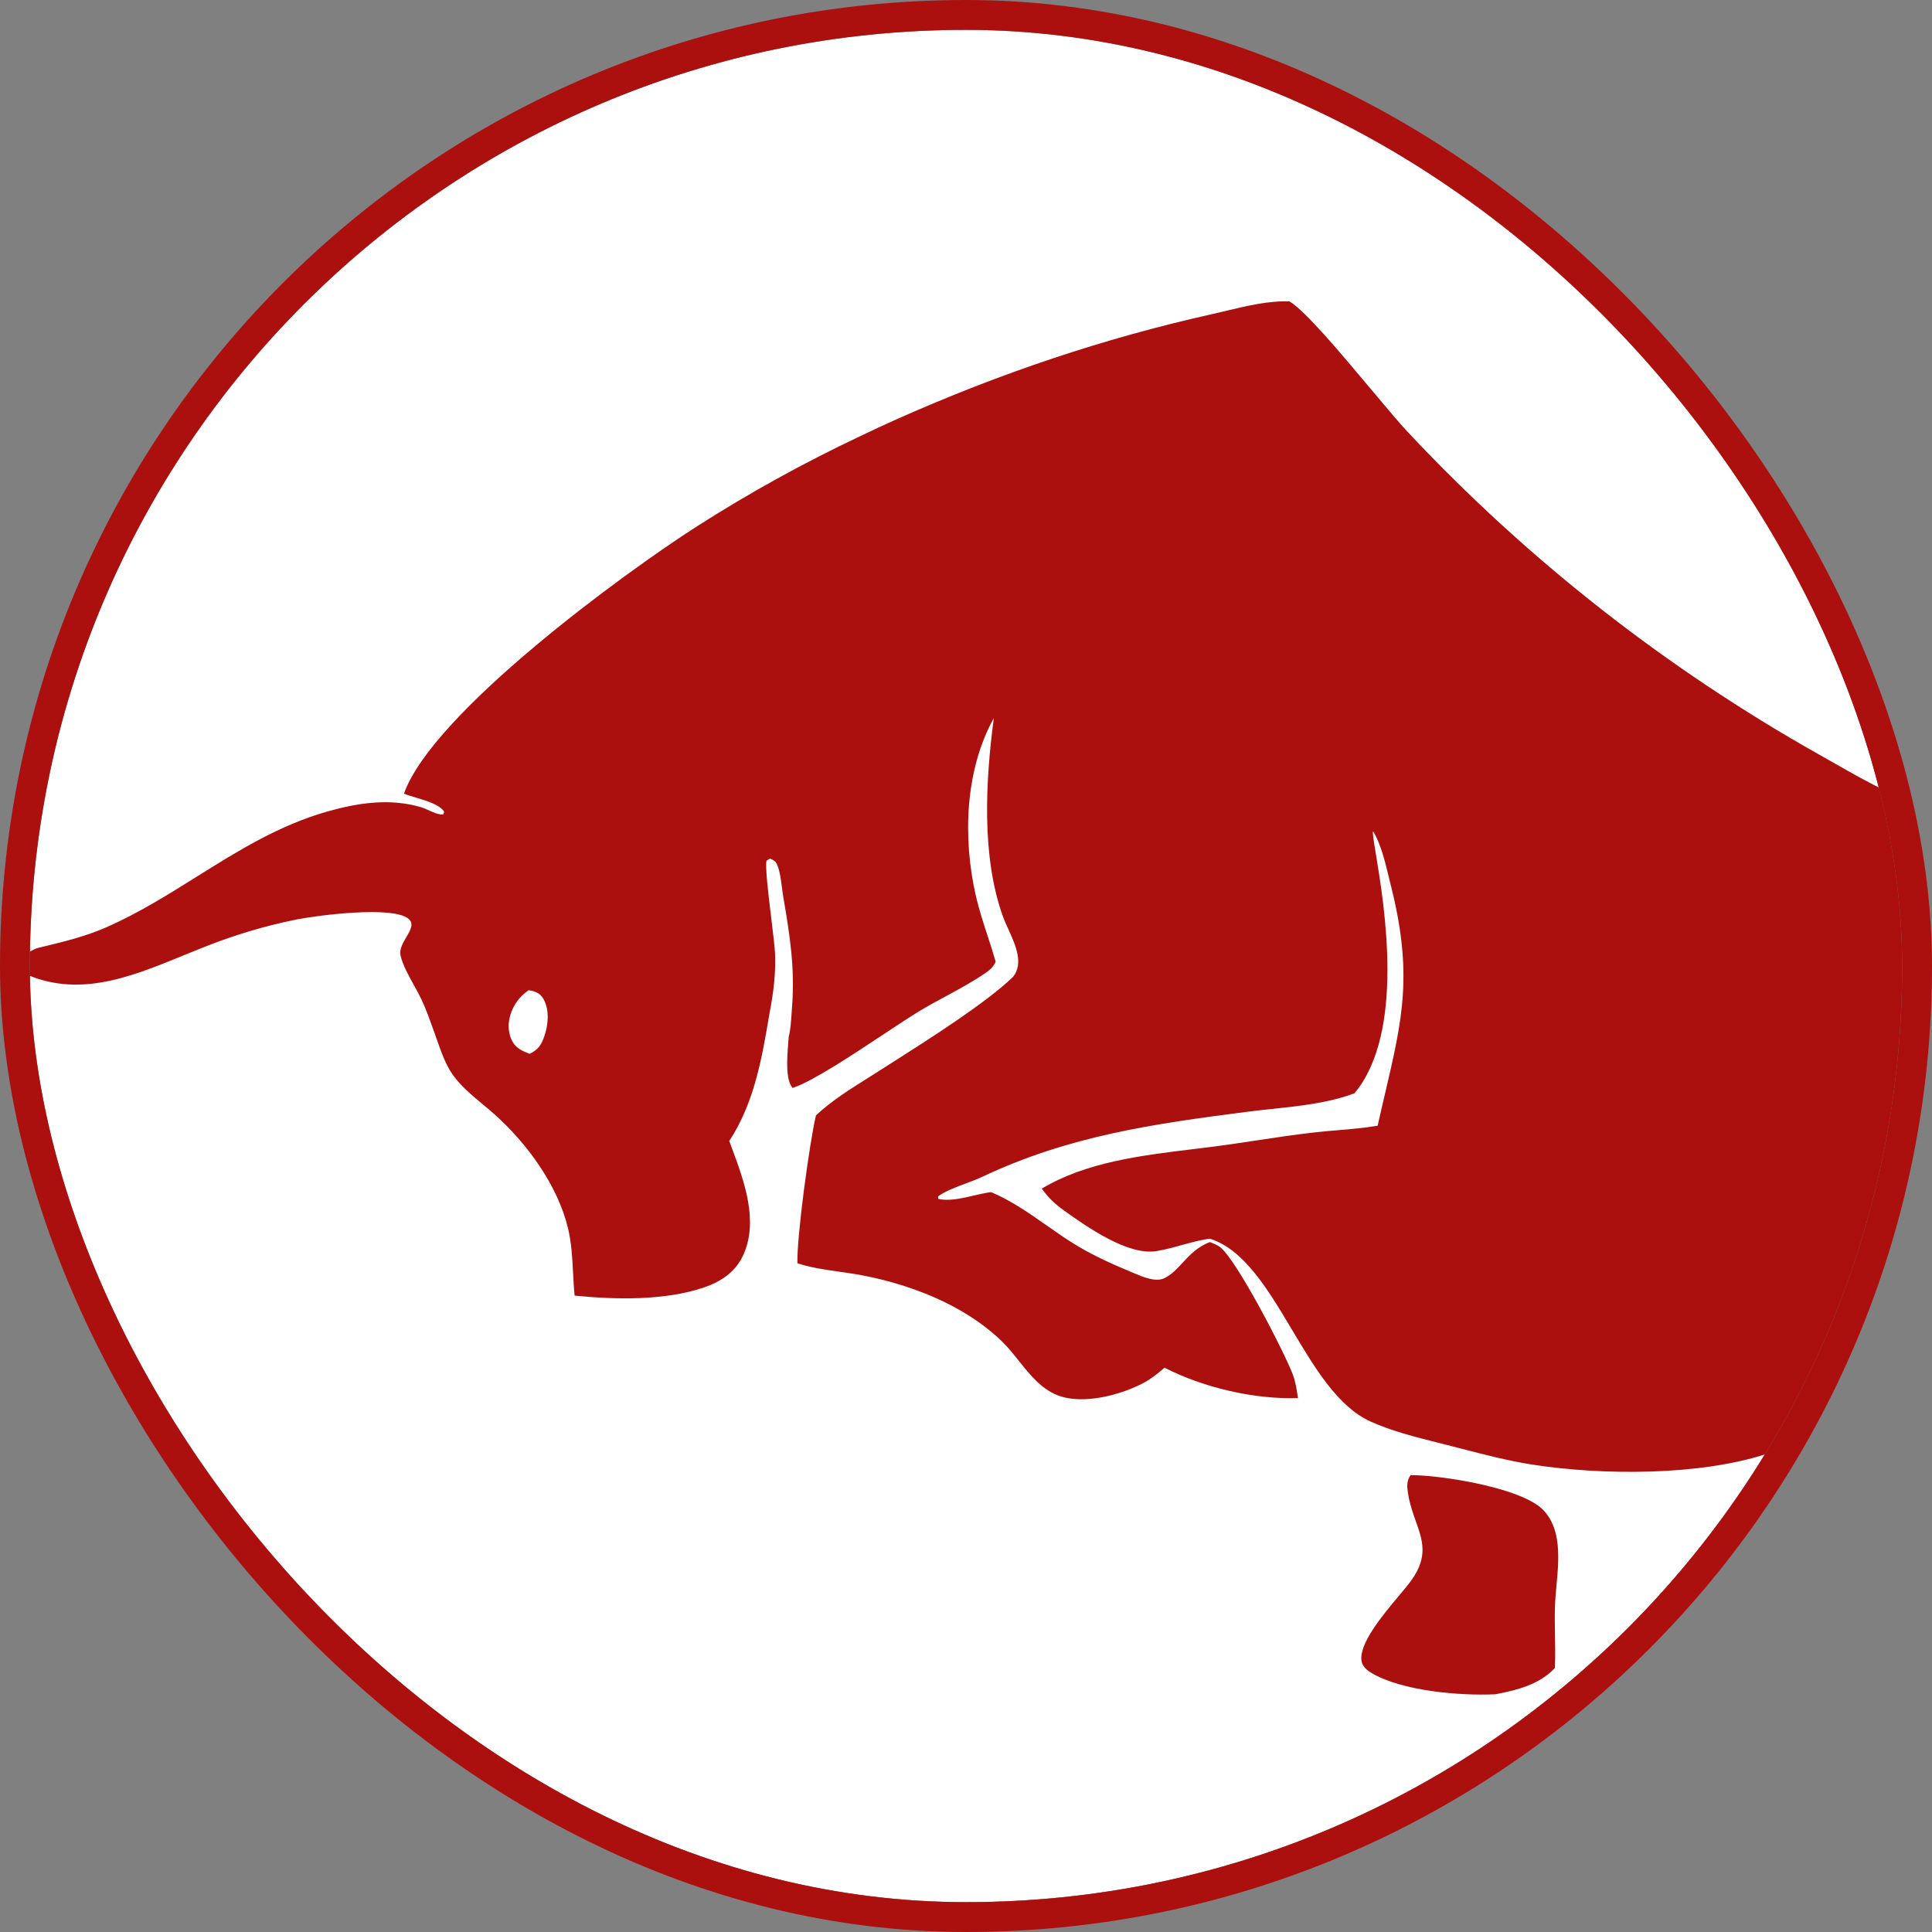
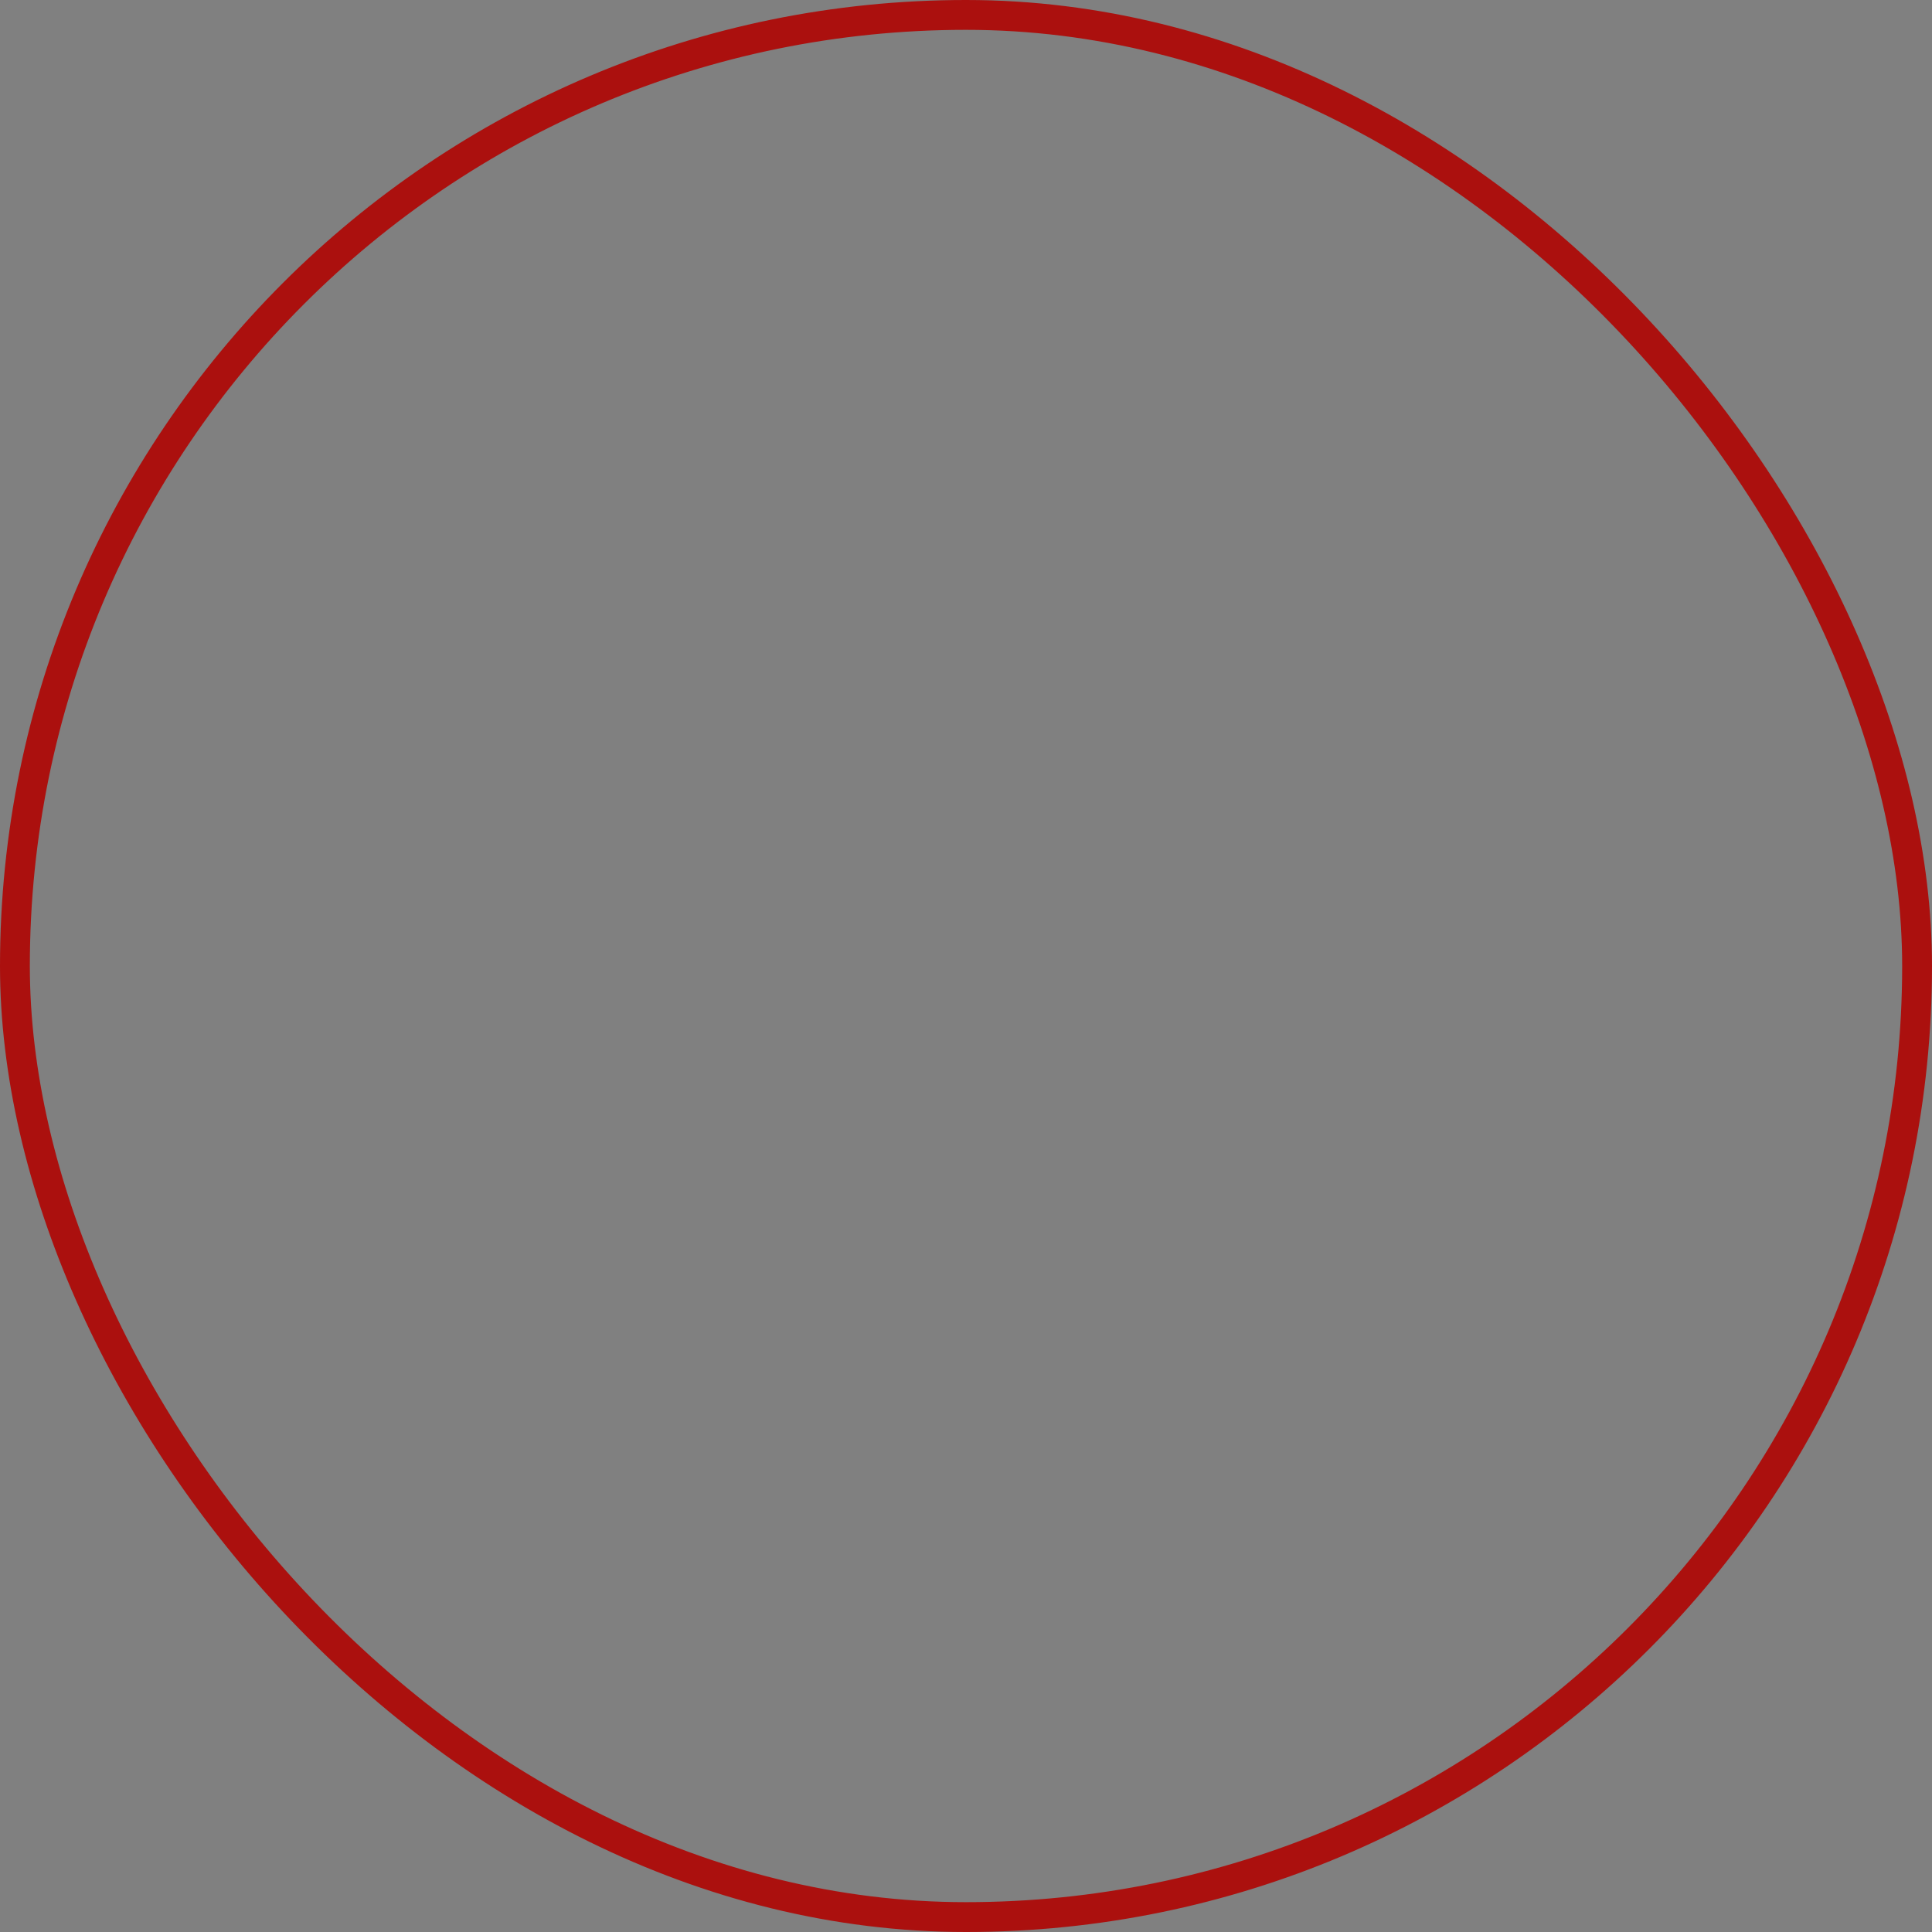
<svg xmlns="http://www.w3.org/2000/svg" width="259" height="259" viewBox="0 0 259 259" fill="none">
  <rect x="0" y="0" width="259" height="259" fill="#808080" stroke="none" />
  <g clip-path="url(#clip0_34_590)">
    <rect x="4" y="4" width="251" height="251" rx="125.5" fill="#AB100E" />
-     <path fill-rule="evenodd" clip-rule="evenodd" d="M132.213 3.053C132.211 3.053 132.209 3.053 132.207 3.053C140.571 3.294 148.731 4.346 156.612 6.135C148.733 4.347 140.575 3.294 132.213 3.053ZM159.972 6.946C153.978 5.5 147.82 4.458 141.474 3.782C138.492 3.465 135.347 3.171 132.213 3.053C131.166 3.023 130.116 3.006 129.062 3.001C129.062 3.001 129.062 3.001 129.062 3.001C127.491 3.011 125.937 3.079 124.425 3.226C102.348 4.463 79.88 10.596 61.207 22.563C50.632 29.341 40.927 38.183 32.549 47.458C28.391 52.061 24.6 57.097 21.229 62.421C24.37 57.409 27.853 52.633 31.644 48.125C27.847 52.64 24.36 57.424 21.215 62.444C17.885 67.708 14.965 73.253 12.507 78.943C7.368 90.716 3.97 103.422 2.636 116.737C2.383 118.857 2.21 120.98 2.161 123.057C2.054 125.191 2 127.339 2 129.5C2 129.905 2.002 130.31 2.006 130.714C1.88 142.829 3.88 155.153 7.653 167.008C7.654 167.01 7.654 167.012 7.655 167.014C13.609 185.721 23.972 203.261 37.341 216.965C37.775 217.414 38.213 217.859 38.654 218.301C38.94 218.589 39.228 218.874 39.518 219.159C39.864 219.5 40.213 219.84 40.565 220.177L40.789 220.391C41.042 220.634 41.296 220.875 41.552 221.115L41.748 221.301C42.501 222.005 43.262 222.701 44.031 223.387L44.736 224.01C45.275 224.484 45.818 224.953 46.366 225.417C46.69 225.692 47.017 225.966 47.344 226.238C47.81 226.625 48.278 227.009 48.75 227.39C49.126 227.693 49.504 227.995 49.883 228.294C50.156 228.51 50.43 228.724 50.705 228.938L51.182 229.305C52.001 229.934 52.827 230.552 53.661 231.161C54.013 231.417 54.365 231.672 54.72 231.925L55.296 232.334C55.592 232.542 55.888 232.75 56.185 232.955C57.034 233.544 57.89 234.121 58.753 234.689C59.616 235.256 60.486 235.813 61.363 236.36C62.24 236.906 63.124 237.441 64.015 237.966C64.904 238.491 65.801 239.006 66.704 239.509C67.607 240.012 68.517 240.504 69.432 240.985C70.347 241.466 71.268 241.937 72.195 242.396C72.575 242.584 72.956 242.77 73.338 242.954C73.887 243.219 74.439 243.481 74.992 243.738C75.53 243.988 76.07 244.235 76.611 244.478C77.014 244.658 77.418 244.837 77.822 245.013C78.383 245.258 78.945 245.498 79.509 245.734C79.899 245.897 80.291 246.059 80.683 246.219C81.642 246.609 82.605 246.988 83.572 247.355C84.252 247.613 84.934 247.865 85.617 248.11L86.489 248.421C86.898 248.564 87.308 248.706 87.718 248.846C88.128 248.985 88.538 249.122 88.949 249.258L89.433 249.415C90.417 249.735 91.406 250.043 92.398 250.339L92.94 250.499L93.677 250.713C94.246 250.876 94.815 251.035 95.387 251.191C96.387 251.462 97.39 251.721 98.397 251.969C99.402 252.217 100.411 252.452 101.423 252.674C101.771 252.751 102.118 252.826 102.466 252.9C103.132 253.041 103.798 253.176 104.466 253.307L104.907 253.392L105.593 253.521C106.062 253.608 106.53 253.693 107.001 253.775L107.525 253.865C108.547 254.039 109.57 254.2 110.596 254.349L111.446 254.469L112.308 254.586C112.765 254.646 113.222 254.703 113.679 254.759C114.335 254.838 114.992 254.912 115.649 254.98L116.329 255.05L116.771 255.093C117.802 255.192 118.835 255.279 119.869 255.352C120.903 255.427 121.938 255.488 122.974 255.537C124.01 255.587 125.046 255.623 126.082 255.647C127.937 255.695 129.792 255.703 131.647 255.671C133.502 255.638 135.356 255.566 137.209 255.453C138.229 255.392 139.247 255.318 140.265 255.232C141.096 255.161 141.926 255.083 142.755 254.996C143.756 254.892 144.755 254.776 145.753 254.648C146.595 254.54 147.436 254.424 148.275 254.299C150.11 254.027 151.938 253.716 153.76 253.365C155.581 253.014 157.395 252.623 159.198 252.193C160.79 251.814 162.374 251.405 163.949 250.966C161.137 251.785 158.285 252.509 155.395 253.135C158.289 252.508 161.146 251.783 163.962 250.962C164.168 250.905 164.373 250.847 164.578 250.789C165.582 250.503 166.583 250.205 167.58 249.895C168.354 249.655 169.124 249.407 169.893 249.152C170.689 248.887 171.483 248.615 172.275 248.334C173.23 247.996 174.181 247.647 175.127 247.286C176.858 246.627 178.574 245.931 180.275 245.197C181.976 244.464 183.659 243.694 185.325 242.888C186.992 242.081 188.64 241.239 190.27 240.362C191.897 239.484 193.507 238.571 195.095 237.623C196.684 236.676 198.251 235.695 199.796 234.679C201.341 233.664 202.862 232.617 204.361 231.536C204.983 231.087 205.602 230.632 206.216 230.172C206.345 230.075 206.475 229.977 206.604 229.88C206.784 229.744 206.963 229.608 207.142 229.472L207.801 228.965C208.13 228.711 208.457 228.455 208.783 228.197C212.396 225.335 215.824 222.065 219.156 218.882C224.518 213.763 235.391 201.233 237.957 194.517C237.577 194.657 237.188 194.791 236.793 194.919C227.685 197.87 214.675 197.775 205.441 196.343C202.223 195.844 199.035 195.017 195.871 194.197L195.866 194.196C195.221 194.029 194.575 193.862 193.931 193.698L192.693 193.385L192.689 193.384C189.663 192.622 186.56 191.841 183.735 190.566C179.362 188.593 176.264 183.397 173.201 178.26L173.2 178.257C169.974 172.848 166.786 167.503 162.188 166.055L161.923 166.093C160.729 166.274 159.566 166.596 158.405 166.918C158.095 167.004 157.784 167.09 157.472 167.174L156.955 167.309C156.312 167.473 155.664 167.619 155.008 167.723C151.158 168.336 145.665 164.431 142.693 162.318C141.477 161.453 140.519 160.56 139.661 159.34C145.604 155.796 152.911 154.907 159.869 154.061L159.878 154.06C161.326 153.883 162.759 153.709 164.161 153.513C164.63 153.448 165.098 153.38 165.565 153.312C166.513 153.174 167.459 153.031 168.405 152.888L168.414 152.887C171.033 152.491 173.653 152.096 176.285 151.801C176.785 151.745 177.289 151.695 177.794 151.649L178.606 151.577L179.312 151.516L179.33 151.515C181.126 151.363 182.927 151.21 184.683 150.91C184.866 150.091 185.048 149.301 185.226 148.534L185.673 146.621L185.674 146.616C188.024 136.582 189.447 130.506 186.424 118.574L186.327 118.189L186.149 117.456L186.148 117.45C185.659 115.427 185.101 113.116 184.077 111.445C183.972 111.615 184.156 112.735 184.447 114.5L184.448 114.502C185.594 121.452 188.385 138.382 181.587 146.556C178.184 147.849 174.235 148.27 170.462 148.671C169.34 148.79 168.233 148.908 167.161 149.047C154.567 150.673 143.309 152.268 131.694 157.755C131.077 158.046 130.32 158.33 129.538 158.624L129.533 158.626C128.13 159.153 126.647 159.71 125.753 160.391L125.781 160.714C127.159 161.061 128.951 160.645 130.609 160.26L130.633 160.254C130.969 160.176 131.299 160.1 131.618 160.031C131.892 159.973 132.157 159.92 132.413 159.877C132.562 159.853 132.709 159.831 132.851 159.814L132.959 159.858C135.531 160.932 137.998 162.658 140.397 164.337L140.418 164.351C140.913 164.697 141.405 165.042 141.896 165.378C142.453 165.761 143.008 166.133 143.56 166.486C146.084 168.097 148.786 169.331 151.55 170.48L151.937 170.644L151.938 170.644C153.124 171.152 154.859 171.894 155.997 171.39C156.996 170.948 157.731 170.153 158.514 169.307C159.477 168.266 160.512 167.147 162.198 166.51L162.213 166.516L162.289 166.549L162.397 166.592C162.574 166.663 162.753 166.734 162.928 166.814C163.057 166.874 163.184 166.938 163.305 167.01C163.395 167.063 163.48 167.121 163.562 167.184C165.805 168.91 172.222 181.336 173.337 184.336C173.674 185.244 173.824 186.234 173.969 187.194L174.003 187.418C168.195 187.632 161.273 186.007 156.119 183.349L155.993 183.457C155.683 183.721 155.384 183.969 155.084 184.204C154.714 184.495 154.341 184.764 153.941 185.016C153.632 185.211 153.307 185.396 152.954 185.571C149.985 187.051 145.412 188.22 142.196 187.193C139.768 186.419 138.164 184.412 136.584 182.434L136.581 182.431L136.572 182.419C135.846 181.509 135.124 180.607 134.33 179.835C132.447 178.003 130.229 176.46 127.912 175.213C123.906 173.055 119.155 171.559 114.665 170.805C113.957 170.686 113.239 170.584 112.52 170.482L112.51 170.48C110.614 170.211 108.704 169.94 106.904 169.351C106.796 165.802 108.525 153.197 109.383 149.526C111.461 147.588 113.879 146.067 116.285 144.555L117.105 144.038L119.429 142.559L119.434 142.556C124.568 139.291 132.195 134.442 135.798 130.967C137.262 129.16 136.132 126.672 135.162 124.535L135.161 124.533C134.89 123.935 134.631 123.365 134.444 122.844C131.552 114.768 132.118 104.672 133.229 96.267C129.339 103.269 129.062 112.401 130.818 120.082C131.236 121.908 131.818 123.692 132.401 125.477L132.83 126.799L132.948 127.168C133.133 127.751 133.312 128.336 133.479 128.923C133.339 129.218 133.188 129.457 133.009 129.669C132.8 129.917 132.552 130.128 132.238 130.347C130.559 131.524 128.696 132.531 126.838 133.534L126.836 133.535C125.597 134.204 124.36 134.872 123.183 135.588C121.981 136.319 120.357 137.394 118.565 138.58L118.504 138.621L118.495 138.626C114.267 141.427 109.129 144.828 106.436 145.787L106.256 145.848C105.282 144.774 105.517 141.778 105.664 139.891L105.698 139.434L105.714 139.218L105.726 139.031C105.974 138.064 106.045 136.98 106.112 135.945C106.131 135.655 106.15 135.369 106.172 135.09C106.589 129.831 105.891 125.404 105.006 120.248C104.942 119.878 104.889 119.462 104.833 119.028C104.696 117.954 104.545 116.774 104.188 115.93C103.98 115.44 103.729 115.326 103.298 115.129C103.276 115.119 103.254 115.109 103.231 115.099L102.763 115.368C102.547 116.112 103.024 120.064 103.428 123.394C103.665 125.357 103.876 127.103 103.903 127.849C104.005 130.555 103.694 133.088 103.177 135.741L103.152 135.89C102.144 141.853 101.138 147.8 97.766 152.957L98.103 153.873C99.777 158.398 101.763 163.767 99.582 168.371C98.561 170.531 96.644 171.817 94.415 172.579C89.123 174.388 82.531 174.227 77.035 173.69C76.93 172.663 76.876 171.626 76.822 170.589C76.719 168.592 76.614 166.593 76.147 164.656C74.75 158.885 70.674 153.294 66.272 149.365C65.762 148.909 65.228 148.466 64.692 148.02L64.686 148.015L64.684 148.013C63.269 146.836 61.837 145.646 60.767 144.176C59.773 142.812 59.156 141.05 58.583 139.412L58.577 139.399L58.542 139.298C58.448 139.031 58.356 138.768 58.264 138.51L58.041 137.893C57.8 137.22 57.559 136.547 57.301 135.881C57.058 135.251 56.8 134.627 56.513 134.013C56.241 133.431 55.89 132.794 55.525 132.136L55.514 132.116C54.765 130.765 53.966 129.322 53.694 128.062C53.52 127.251 54.012 126.412 54.473 125.628C55.035 124.67 55.55 123.793 54.738 123.149C52.539 121.4 42.542 122.718 39.786 123.256C35.6 124.101 31.523 125.311 27.56 126.886C26.985 127.11 26.411 127.34 25.837 127.574L24.59 128.083L24.543 128.102C17.192 131.113 9.755 134.159 2.018 129.874C2.013 130.149 2.009 130.424 2.006 130.699C2.002 130.3 2 129.9 2 129.5C2 127.341 2.054 125.194 2.161 123.061C2.13 124.383 2.15 125.685 2.23 126.956C2.256 127.345 2.415 127.64 2.617 127.966C3.14 128.062 3.619 127.794 4.11 127.52L4.121 127.514C4.283 127.424 4.447 127.333 4.613 127.254C4.687 127.22 4.76 127.188 4.834 127.16C4.926 127.124 5.019 127.094 5.113 127.072L5.526 126.972L5.528 126.972C8.594 126.233 11.503 125.533 14.41 124.242C18.639 122.366 22.515 119.941 26.385 117.519L26.387 117.518C31.892 114.073 37.386 110.636 43.865 108.795C47.998 107.62 52.288 106.972 56.48 108.224C56.809 108.322 57.153 108.479 57.502 108.637L57.503 108.638C58.154 108.932 58.821 109.234 59.433 109.182L59.548 108.811C58.937 107.874 57.164 107.344 55.68 106.901L55.679 106.9C55.372 106.808 55.078 106.72 54.809 106.633C54.566 106.555 54.345 106.478 54.152 106.399C57.972 95.587 83.684 76.79 93.507 70.512C100.511 66.044 107.774 62.034 115.297 58.481C116.977 57.673 118.667 56.889 120.369 56.128C134.115 50.027 147.872 45.379 162.573 42.09C162.853 42.027 163.135 41.962 163.42 41.895L164.413 41.66C167.177 41 170.15 40.29 172.869 40.409C174.915 41.587 179.755 47.361 183.799 52.186L183.808 52.196L183.866 52.264L183.91 52.317L183.98 52.4C185.979 54.784 187.765 56.914 188.904 58.109C192.888 62.35 197.028 66.436 201.326 70.367C205.624 74.297 210.067 78.06 214.654 81.656C219.242 85.252 223.962 88.67 228.813 91.911C233.665 95.153 238.634 98.207 243.721 101.075C244.121 101.298 244.521 101.524 244.923 101.752L246.033 102.384C248.26 103.654 250.512 104.939 252.826 106.024C253.444 106.314 254.066 106.59 254.693 106.847C254.639 106.613 254.586 106.378 254.535 106.143L254.443 105.717L254.329 105.167C254.227 104.668 254.129 104.168 254.031 103.669C253.781 102.397 253.531 101.125 253.22 99.867C251.936 94.687 250.183 89.397 248.29 84.406C247.683 82.814 247.042 81.235 246.368 79.669C245.695 78.103 244.99 76.551 244.252 75.014C243.516 73.476 242.747 71.954 241.947 70.447C241.426 69.463 240.89 68.486 240.341 67.516C240.05 67.001 239.755 66.488 239.456 65.977L239.088 65.35L238.651 64.621C238.405 64.211 238.157 63.803 237.906 63.397C237.661 62.999 237.414 62.603 237.164 62.209L236.783 61.61C235.862 60.172 234.913 58.754 233.934 57.354C233.688 57.003 233.441 56.654 233.192 56.305C232.871 55.856 232.547 55.41 232.22 54.965C231.788 54.378 231.352 53.795 230.91 53.216C229.874 51.857 228.811 50.519 227.72 49.203C226.628 47.886 225.511 46.593 224.366 45.321C223.222 44.05 222.052 42.801 220.856 41.577L220.429 41.141L219.724 40.433C219.407 40.117 219.089 39.802 218.769 39.489L218.131 38.87C217.82 38.571 217.508 38.273 217.194 37.977C215.95 36.801 214.681 35.652 213.389 34.527C212.097 33.403 210.781 32.304 209.443 31.233C208.881 30.781 208.314 30.335 207.743 29.894C206.958 29.286 206.166 28.688 205.366 28.099C204.562 27.507 203.752 26.924 202.934 26.351C202.347 25.94 201.757 25.533 201.163 25.132C199.742 24.171 198.302 23.239 196.843 22.336C185.129 15.079 172.931 10.071 159.972 6.946ZM252.826 106.024C252.826 106.024 252.826 106.024 252.826 106.024ZM2.636 116.732C2.636 116.733 2.636 116.735 2.636 116.737C2.426 118.829 2.268 120.936 2.161 123.057C2.161 123.058 2.161 123.06 2.161 123.061C2.268 120.937 2.426 118.827 2.636 116.732ZM2.636 116.732C3.062 113.163 3.714 109.606 4.38 106.3C5.453 100.971 6.612 95.601 8.241 90.407C9.439 86.585 10.851 82.785 12.462 79.047C14.978 73.268 17.913 67.713 21.229 62.421C21.225 62.429 21.22 62.437 21.215 62.444C17.925 67.697 15.009 73.21 12.507 78.943C12.492 78.977 12.477 79.012 12.462 79.047C7.349 90.789 3.967 103.458 2.636 116.732ZM236.793 194.919C236.793 194.919 236.793 194.919 236.793 194.919ZM2.006 130.699C2.103 141.216 3.485 151.427 6 161.182C3.486 151.432 2.105 141.226 2.006 130.714C2.006 130.709 2.006 130.704 2.006 130.699ZM183.578 243.412C177.306 246.45 170.746 248.985 163.949 250.966C163.953 250.964 163.958 250.963 163.962 250.962C170.754 248.982 177.31 246.448 183.578 243.412ZM70.859 132.747L70.949 132.761C71.13 132.788 71.314 132.816 71.487 132.871C72.177 133.093 72.565 133.37 72.903 134.009C73.68 135.475 73.494 137.419 72.969 138.927C72.561 140.099 72.143 140.724 70.998 141.275C70.223 140.97 69.451 140.66 68.934 139.984C68.256 139.1 68.074 137.823 68.259 136.751C68.544 135.097 69.481 133.693 70.859 132.747ZM189.624 197.759C189.451 197.754 189.277 197.751 189.104 197.751C188.544 198.525 188.614 199.339 188.759 200.234C188.819 200.614 188.896 200.98 188.982 201.334C189.055 201.631 189.135 201.92 189.22 202.202C189.399 202.797 189.6 203.362 189.794 203.908L189.795 203.911C190.714 206.505 191.486 208.683 189.2 211.86C188.823 212.384 188.247 213.073 187.588 213.861L187.562 213.894C185.311 216.583 182.113 220.404 182.532 222.707C182.665 223.438 183.297 223.943 183.908 224.303C188 226.705 195.744 227.35 200.465 227.133C203.356 226.583 206.377 225.831 208.448 223.603C208.482 222.801 208.489 222 208.484 221.199C208.481 220.576 208.471 219.954 208.46 219.331V219.284C208.438 218.005 208.415 216.725 208.453 215.445C208.483 214.451 208.576 213.45 208.668 212.448L208.669 212.442L208.669 212.437C208.855 210.418 209.041 208.394 208.724 206.396C208.495 204.96 207.977 203.604 206.973 202.518C204.178 199.492 193.769 197.871 189.624 197.759Z" fill="white" />
+     <path fill-rule="evenodd" clip-rule="evenodd" d="M132.213 3.053C132.211 3.053 132.209 3.053 132.207 3.053C140.571 3.294 148.731 4.346 156.612 6.135C148.733 4.347 140.575 3.294 132.213 3.053ZM159.972 6.946C153.978 5.5 147.82 4.458 141.474 3.782C138.492 3.465 135.347 3.171 132.213 3.053C131.166 3.023 130.116 3.006 129.062 3.001C129.062 3.001 129.062 3.001 129.062 3.001C127.491 3.011 125.937 3.079 124.425 3.226C102.348 4.463 79.88 10.596 61.207 22.563C50.632 29.341 40.927 38.183 32.549 47.458C28.391 52.061 24.6 57.097 21.229 62.421C24.37 57.409 27.853 52.633 31.644 48.125C27.847 52.64 24.36 57.424 21.215 62.444C17.885 67.708 14.965 73.253 12.507 78.943C7.368 90.716 3.97 103.422 2.636 116.737C2.383 118.857 2.21 120.98 2.161 123.057C2.054 125.191 2 127.339 2 129.5C2 129.905 2.002 130.31 2.006 130.714C1.88 142.829 3.88 155.153 7.653 167.008C7.654 167.01 7.654 167.012 7.655 167.014C13.609 185.721 23.972 203.261 37.341 216.965C37.775 217.414 38.213 217.859 38.654 218.301C38.94 218.589 39.228 218.874 39.518 219.159C39.864 219.5 40.213 219.84 40.565 220.177L40.789 220.391C41.042 220.634 41.296 220.875 41.552 221.115L41.748 221.301C42.501 222.005 43.262 222.701 44.031 223.387L44.736 224.01C45.275 224.484 45.818 224.953 46.366 225.417C46.69 225.692 47.017 225.966 47.344 226.238C47.81 226.625 48.278 227.009 48.75 227.39C49.126 227.693 49.504 227.995 49.883 228.294C50.156 228.51 50.43 228.724 50.705 228.938L51.182 229.305C52.001 229.934 52.827 230.552 53.661 231.161C54.013 231.417 54.365 231.672 54.72 231.925L55.296 232.334C55.592 232.542 55.888 232.75 56.185 232.955C57.034 233.544 57.89 234.121 58.753 234.689C59.616 235.256 60.486 235.813 61.363 236.36C62.24 236.906 63.124 237.441 64.015 237.966C64.904 238.491 65.801 239.006 66.704 239.509C67.607 240.012 68.517 240.504 69.432 240.985C70.347 241.466 71.268 241.937 72.195 242.396C72.575 242.584 72.956 242.77 73.338 242.954C73.887 243.219 74.439 243.481 74.992 243.738C75.53 243.988 76.07 244.235 76.611 244.478C77.014 244.658 77.418 244.837 77.822 245.013C78.383 245.258 78.945 245.498 79.509 245.734C79.899 245.897 80.291 246.059 80.683 246.219C81.642 246.609 82.605 246.988 83.572 247.355C84.252 247.613 84.934 247.865 85.617 248.11L86.489 248.421C86.898 248.564 87.308 248.706 87.718 248.846C88.128 248.985 88.538 249.122 88.949 249.258L89.433 249.415C90.417 249.735 91.406 250.043 92.398 250.339L92.94 250.499L93.677 250.713C94.246 250.876 94.815 251.035 95.387 251.191C96.387 251.462 97.39 251.721 98.397 251.969C99.402 252.217 100.411 252.452 101.423 252.674C101.771 252.751 102.118 252.826 102.466 252.9C103.132 253.041 103.798 253.176 104.466 253.307L104.907 253.392L105.593 253.521C106.062 253.608 106.53 253.693 107.001 253.775L107.525 253.865C108.547 254.039 109.57 254.2 110.596 254.349L111.446 254.469L112.308 254.586C112.765 254.646 113.222 254.703 113.679 254.759C114.335 254.838 114.992 254.912 115.649 254.98L116.329 255.05L116.771 255.093C117.802 255.192 118.835 255.279 119.869 255.352C120.903 255.427 121.938 255.488 122.974 255.537C124.01 255.587 125.046 255.623 126.082 255.647C127.937 255.695 129.792 255.703 131.647 255.671C133.502 255.638 135.356 255.566 137.209 255.453C138.229 255.392 139.247 255.318 140.265 255.232C141.096 255.161 141.926 255.083 142.755 254.996C143.756 254.892 144.755 254.776 145.753 254.648C146.595 254.54 147.436 254.424 148.275 254.299C150.11 254.027 151.938 253.716 153.76 253.365C155.581 253.014 157.395 252.623 159.198 252.193C160.79 251.814 162.374 251.405 163.949 250.966C161.137 251.785 158.285 252.509 155.395 253.135C158.289 252.508 161.146 251.783 163.962 250.962C164.168 250.905 164.373 250.847 164.578 250.789C165.582 250.503 166.583 250.205 167.58 249.895C168.354 249.655 169.124 249.407 169.893 249.152C170.689 248.887 171.483 248.615 172.275 248.334C173.23 247.996 174.181 247.647 175.127 247.286C176.858 246.627 178.574 245.931 180.275 245.197C181.976 244.464 183.659 243.694 185.325 242.888C186.992 242.081 188.64 241.239 190.27 240.362C191.897 239.484 193.507 238.571 195.095 237.623C196.684 236.676 198.251 235.695 199.796 234.679C201.341 233.664 202.862 232.617 204.361 231.536C204.983 231.087 205.602 230.632 206.216 230.172C206.345 230.075 206.475 229.977 206.604 229.88C206.784 229.744 206.963 229.608 207.142 229.472L207.801 228.965C208.13 228.711 208.457 228.455 208.783 228.197C212.396 225.335 215.824 222.065 219.156 218.882C224.518 213.763 235.391 201.233 237.957 194.517C237.577 194.657 237.188 194.791 236.793 194.919C227.685 197.87 214.675 197.775 205.441 196.343C202.223 195.844 199.035 195.017 195.871 194.197L195.866 194.196C195.221 194.029 194.575 193.862 193.931 193.698L192.693 193.385L192.689 193.384C189.663 192.622 186.56 191.841 183.735 190.566C179.362 188.593 176.264 183.397 173.201 178.26L173.2 178.257C169.974 172.848 166.786 167.503 162.188 166.055L161.923 166.093C160.729 166.274 159.566 166.596 158.405 166.918C158.095 167.004 157.784 167.09 157.472 167.174L156.955 167.309C156.312 167.473 155.664 167.619 155.008 167.723C151.158 168.336 145.665 164.431 142.693 162.318C141.477 161.453 140.519 160.56 139.661 159.34C145.604 155.796 152.911 154.907 159.869 154.061L159.878 154.06C161.326 153.883 162.759 153.709 164.161 153.513C164.63 153.448 165.098 153.38 165.565 153.312C166.513 153.174 167.459 153.031 168.405 152.888L168.414 152.887C171.033 152.491 173.653 152.096 176.285 151.801C176.785 151.745 177.289 151.695 177.794 151.649L178.606 151.577L179.312 151.516L179.33 151.515C181.126 151.363 182.927 151.21 184.683 150.91C184.866 150.091 185.048 149.301 185.226 148.534L185.673 146.621L185.674 146.616C188.024 136.582 189.447 130.506 186.424 118.574L186.327 118.189L186.149 117.456L186.148 117.45C185.659 115.427 185.101 113.116 184.077 111.445C183.972 111.615 184.156 112.735 184.447 114.5L184.448 114.502C185.594 121.452 188.385 138.382 181.587 146.556C178.184 147.849 174.235 148.27 170.462 148.671C169.34 148.79 168.233 148.908 167.161 149.047C154.567 150.673 143.309 152.268 131.694 157.755C131.077 158.046 130.32 158.33 129.538 158.624L129.533 158.626C128.13 159.153 126.647 159.71 125.753 160.391L125.781 160.714C127.159 161.061 128.951 160.645 130.609 160.26L130.633 160.254C130.969 160.176 131.299 160.1 131.618 160.031C131.892 159.973 132.157 159.92 132.413 159.877C132.562 159.853 132.709 159.831 132.851 159.814L132.959 159.858C135.531 160.932 137.998 162.658 140.397 164.337L140.418 164.351C140.913 164.697 141.405 165.042 141.896 165.378C142.453 165.761 143.008 166.133 143.56 166.486C146.084 168.097 148.786 169.331 151.55 170.48L151.937 170.644L151.938 170.644C153.124 171.152 154.859 171.894 155.997 171.39C156.996 170.948 157.731 170.153 158.514 169.307C159.477 168.266 160.512 167.147 162.198 166.51L162.213 166.516L162.289 166.549L162.397 166.592C162.574 166.663 162.753 166.734 162.928 166.814C163.057 166.874 163.184 166.938 163.305 167.01C163.395 167.063 163.48 167.121 163.562 167.184C165.805 168.91 172.222 181.336 173.337 184.336C173.674 185.244 173.824 186.234 173.969 187.194L174.003 187.418C168.195 187.632 161.273 186.007 156.119 183.349L155.993 183.457C155.683 183.721 155.384 183.969 155.084 184.204C154.714 184.495 154.341 184.764 153.941 185.016C153.632 185.211 153.307 185.396 152.954 185.571C149.985 187.051 145.412 188.22 142.196 187.193C139.768 186.419 138.164 184.412 136.584 182.434L136.581 182.431L136.572 182.419C135.846 181.509 135.124 180.607 134.33 179.835C132.447 178.003 130.229 176.46 127.912 175.213C123.906 173.055 119.155 171.559 114.665 170.805C113.957 170.686 113.239 170.584 112.52 170.482L112.51 170.48C110.614 170.211 108.704 169.94 106.904 169.351C106.796 165.802 108.525 153.197 109.383 149.526C111.461 147.588 113.879 146.067 116.285 144.555L117.105 144.038L119.429 142.559L119.434 142.556C124.568 139.291 132.195 134.442 135.798 130.967C137.262 129.16 136.132 126.672 135.162 124.535L135.161 124.533C134.89 123.935 134.631 123.365 134.444 122.844C131.552 114.768 132.118 104.672 133.229 96.267C129.339 103.269 129.062 112.401 130.818 120.082C131.236 121.908 131.818 123.692 132.401 125.477L132.83 126.799L132.948 127.168C133.133 127.751 133.312 128.336 133.479 128.923C133.339 129.218 133.188 129.457 133.009 129.669C132.8 129.917 132.552 130.128 132.238 130.347C130.559 131.524 128.696 132.531 126.838 133.534L126.836 133.535C125.597 134.204 124.36 134.872 123.183 135.588C121.981 136.319 120.357 137.394 118.565 138.58L118.504 138.621L118.495 138.626C114.267 141.427 109.129 144.828 106.436 145.787L106.256 145.848C105.282 144.774 105.517 141.778 105.664 139.891L105.698 139.434L105.714 139.218L105.726 139.031C105.974 138.064 106.045 136.98 106.112 135.945C106.131 135.655 106.15 135.369 106.172 135.09C106.589 129.831 105.891 125.404 105.006 120.248C104.942 119.878 104.889 119.462 104.833 119.028C104.696 117.954 104.545 116.774 104.188 115.93C103.98 115.44 103.729 115.326 103.298 115.129C103.276 115.119 103.254 115.109 103.231 115.099L102.763 115.368C102.547 116.112 103.024 120.064 103.428 123.394C103.665 125.357 103.876 127.103 103.903 127.849C104.005 130.555 103.694 133.088 103.177 135.741L103.152 135.89C102.144 141.853 101.138 147.8 97.766 152.957L98.103 153.873C99.777 158.398 101.763 163.767 99.582 168.371C98.561 170.531 96.644 171.817 94.415 172.579C89.123 174.388 82.531 174.227 77.035 173.69C76.93 172.663 76.876 171.626 76.822 170.589C76.719 168.592 76.614 166.593 76.147 164.656C74.75 158.885 70.674 153.294 66.272 149.365C65.762 148.909 65.228 148.466 64.692 148.02L64.686 148.015L64.684 148.013C63.269 146.836 61.837 145.646 60.767 144.176C59.773 142.812 59.156 141.05 58.583 139.412L58.577 139.399L58.542 139.298C58.448 139.031 58.356 138.768 58.264 138.51L58.041 137.893C57.8 137.22 57.559 136.547 57.301 135.881C57.058 135.251 56.8 134.627 56.513 134.013C56.241 133.431 55.89 132.794 55.525 132.136L55.514 132.116C54.765 130.765 53.966 129.322 53.694 128.062C53.52 127.251 54.012 126.412 54.473 125.628C55.035 124.67 55.55 123.793 54.738 123.149C52.539 121.4 42.542 122.718 39.786 123.256C35.6 124.101 31.523 125.311 27.56 126.886C26.985 127.11 26.411 127.34 25.837 127.574L24.59 128.083L24.543 128.102C17.192 131.113 9.755 134.159 2.018 129.874C2.013 130.149 2.009 130.424 2.006 130.699C2.002 130.3 2 129.9 2 129.5C2 127.341 2.054 125.194 2.161 123.061C2.13 124.383 2.15 125.685 2.23 126.956C2.256 127.345 2.415 127.64 2.617 127.966C3.14 128.062 3.619 127.794 4.11 127.52L4.121 127.514C4.283 127.424 4.447 127.333 4.613 127.254C4.687 127.22 4.76 127.188 4.834 127.16C4.926 127.124 5.019 127.094 5.113 127.072L5.526 126.972L5.528 126.972C8.594 126.233 11.503 125.533 14.41 124.242C18.639 122.366 22.515 119.941 26.385 117.519L26.387 117.518C31.892 114.073 37.386 110.636 43.865 108.795C47.998 107.62 52.288 106.972 56.48 108.224C56.809 108.322 57.153 108.479 57.502 108.637L57.503 108.638C58.154 108.932 58.821 109.234 59.433 109.182L59.548 108.811C58.937 107.874 57.164 107.344 55.68 106.901L55.679 106.9C55.372 106.808 55.078 106.72 54.809 106.633C54.566 106.555 54.345 106.478 54.152 106.399C57.972 95.587 83.684 76.79 93.507 70.512C100.511 66.044 107.774 62.034 115.297 58.481C116.977 57.673 118.667 56.889 120.369 56.128C134.115 50.027 147.872 45.379 162.573 42.09C162.853 42.027 163.135 41.962 163.42 41.895L164.413 41.66C167.177 41 170.15 40.29 172.869 40.409C174.915 41.587 179.755 47.361 183.799 52.186L183.808 52.196L183.866 52.264L183.91 52.317L183.98 52.4C185.979 54.784 187.765 56.914 188.904 58.109C192.888 62.35 197.028 66.436 201.326 70.367C205.624 74.297 210.067 78.06 214.654 81.656C219.242 85.252 223.962 88.67 228.813 91.911C233.665 95.153 238.634 98.207 243.721 101.075C244.121 101.298 244.521 101.524 244.923 101.752L246.033 102.384C248.26 103.654 250.512 104.939 252.826 106.024C253.444 106.314 254.066 106.59 254.693 106.847C254.639 106.613 254.586 106.378 254.535 106.143L254.443 105.717L254.329 105.167C254.227 104.668 254.129 104.168 254.031 103.669C253.781 102.397 253.531 101.125 253.22 99.867C251.936 94.687 250.183 89.397 248.29 84.406C247.683 82.814 247.042 81.235 246.368 79.669C245.695 78.103 244.99 76.551 244.252 75.014C243.516 73.476 242.747 71.954 241.947 70.447C241.426 69.463 240.89 68.486 240.341 67.516C240.05 67.001 239.755 66.488 239.456 65.977L239.088 65.35L238.651 64.621C238.405 64.211 238.157 63.803 237.906 63.397C237.661 62.999 237.414 62.603 237.164 62.209L236.783 61.61C235.862 60.172 234.913 58.754 233.934 57.354C233.688 57.003 233.441 56.654 233.192 56.305C232.871 55.856 232.547 55.41 232.22 54.965C231.788 54.378 231.352 53.795 230.91 53.216C229.874 51.857 228.811 50.519 227.72 49.203C226.628 47.886 225.511 46.593 224.366 45.321C223.222 44.05 222.052 42.801 220.856 41.577L220.429 41.141L219.724 40.433C219.407 40.117 219.089 39.802 218.769 39.489L218.131 38.87C217.82 38.571 217.508 38.273 217.194 37.977C215.95 36.801 214.681 35.652 213.389 34.527C212.097 33.403 210.781 32.304 209.443 31.233C208.881 30.781 208.314 30.335 207.743 29.894C206.958 29.286 206.166 28.688 205.366 28.099C204.562 27.507 203.752 26.924 202.934 26.351C202.347 25.94 201.757 25.533 201.163 25.132C199.742 24.171 198.302 23.239 196.843 22.336C185.129 15.079 172.931 10.071 159.972 6.946ZM252.826 106.024C252.826 106.024 252.826 106.024 252.826 106.024M2.636 116.732C2.636 116.733 2.636 116.735 2.636 116.737C2.426 118.829 2.268 120.936 2.161 123.057C2.161 123.058 2.161 123.06 2.161 123.061C2.268 120.937 2.426 118.827 2.636 116.732ZM2.636 116.732C3.062 113.163 3.714 109.606 4.38 106.3C5.453 100.971 6.612 95.601 8.241 90.407C9.439 86.585 10.851 82.785 12.462 79.047C14.978 73.268 17.913 67.713 21.229 62.421C21.225 62.429 21.22 62.437 21.215 62.444C17.925 67.697 15.009 73.21 12.507 78.943C12.492 78.977 12.477 79.012 12.462 79.047C7.349 90.789 3.967 103.458 2.636 116.732ZM236.793 194.919C236.793 194.919 236.793 194.919 236.793 194.919ZM2.006 130.699C2.103 141.216 3.485 151.427 6 161.182C3.486 151.432 2.105 141.226 2.006 130.714C2.006 130.709 2.006 130.704 2.006 130.699ZM183.578 243.412C177.306 246.45 170.746 248.985 163.949 250.966C163.953 250.964 163.958 250.963 163.962 250.962C170.754 248.982 177.31 246.448 183.578 243.412ZM70.859 132.747L70.949 132.761C71.13 132.788 71.314 132.816 71.487 132.871C72.177 133.093 72.565 133.37 72.903 134.009C73.68 135.475 73.494 137.419 72.969 138.927C72.561 140.099 72.143 140.724 70.998 141.275C70.223 140.97 69.451 140.66 68.934 139.984C68.256 139.1 68.074 137.823 68.259 136.751C68.544 135.097 69.481 133.693 70.859 132.747ZM189.624 197.759C189.451 197.754 189.277 197.751 189.104 197.751C188.544 198.525 188.614 199.339 188.759 200.234C188.819 200.614 188.896 200.98 188.982 201.334C189.055 201.631 189.135 201.92 189.22 202.202C189.399 202.797 189.6 203.362 189.794 203.908L189.795 203.911C190.714 206.505 191.486 208.683 189.2 211.86C188.823 212.384 188.247 213.073 187.588 213.861L187.562 213.894C185.311 216.583 182.113 220.404 182.532 222.707C182.665 223.438 183.297 223.943 183.908 224.303C188 226.705 195.744 227.35 200.465 227.133C203.356 226.583 206.377 225.831 208.448 223.603C208.482 222.801 208.489 222 208.484 221.199C208.481 220.576 208.471 219.954 208.46 219.331V219.284C208.438 218.005 208.415 216.725 208.453 215.445C208.483 214.451 208.576 213.45 208.668 212.448L208.669 212.442L208.669 212.437C208.855 210.418 209.041 208.394 208.724 206.396C208.495 204.96 207.977 203.604 206.973 202.518C204.178 199.492 193.769 197.871 189.624 197.759Z" fill="white" />
  </g>
  <rect x="2" y="2" width="255" height="255" rx="127.5" stroke="#AB100E" stroke-width="4" />
  <defs>
    <clipPath id="clip0_34_590">
-       <rect x="4" y="4" width="251" height="251" rx="125.5" fill="white" />
-     </clipPath>
+       </clipPath>
  </defs>
</svg>